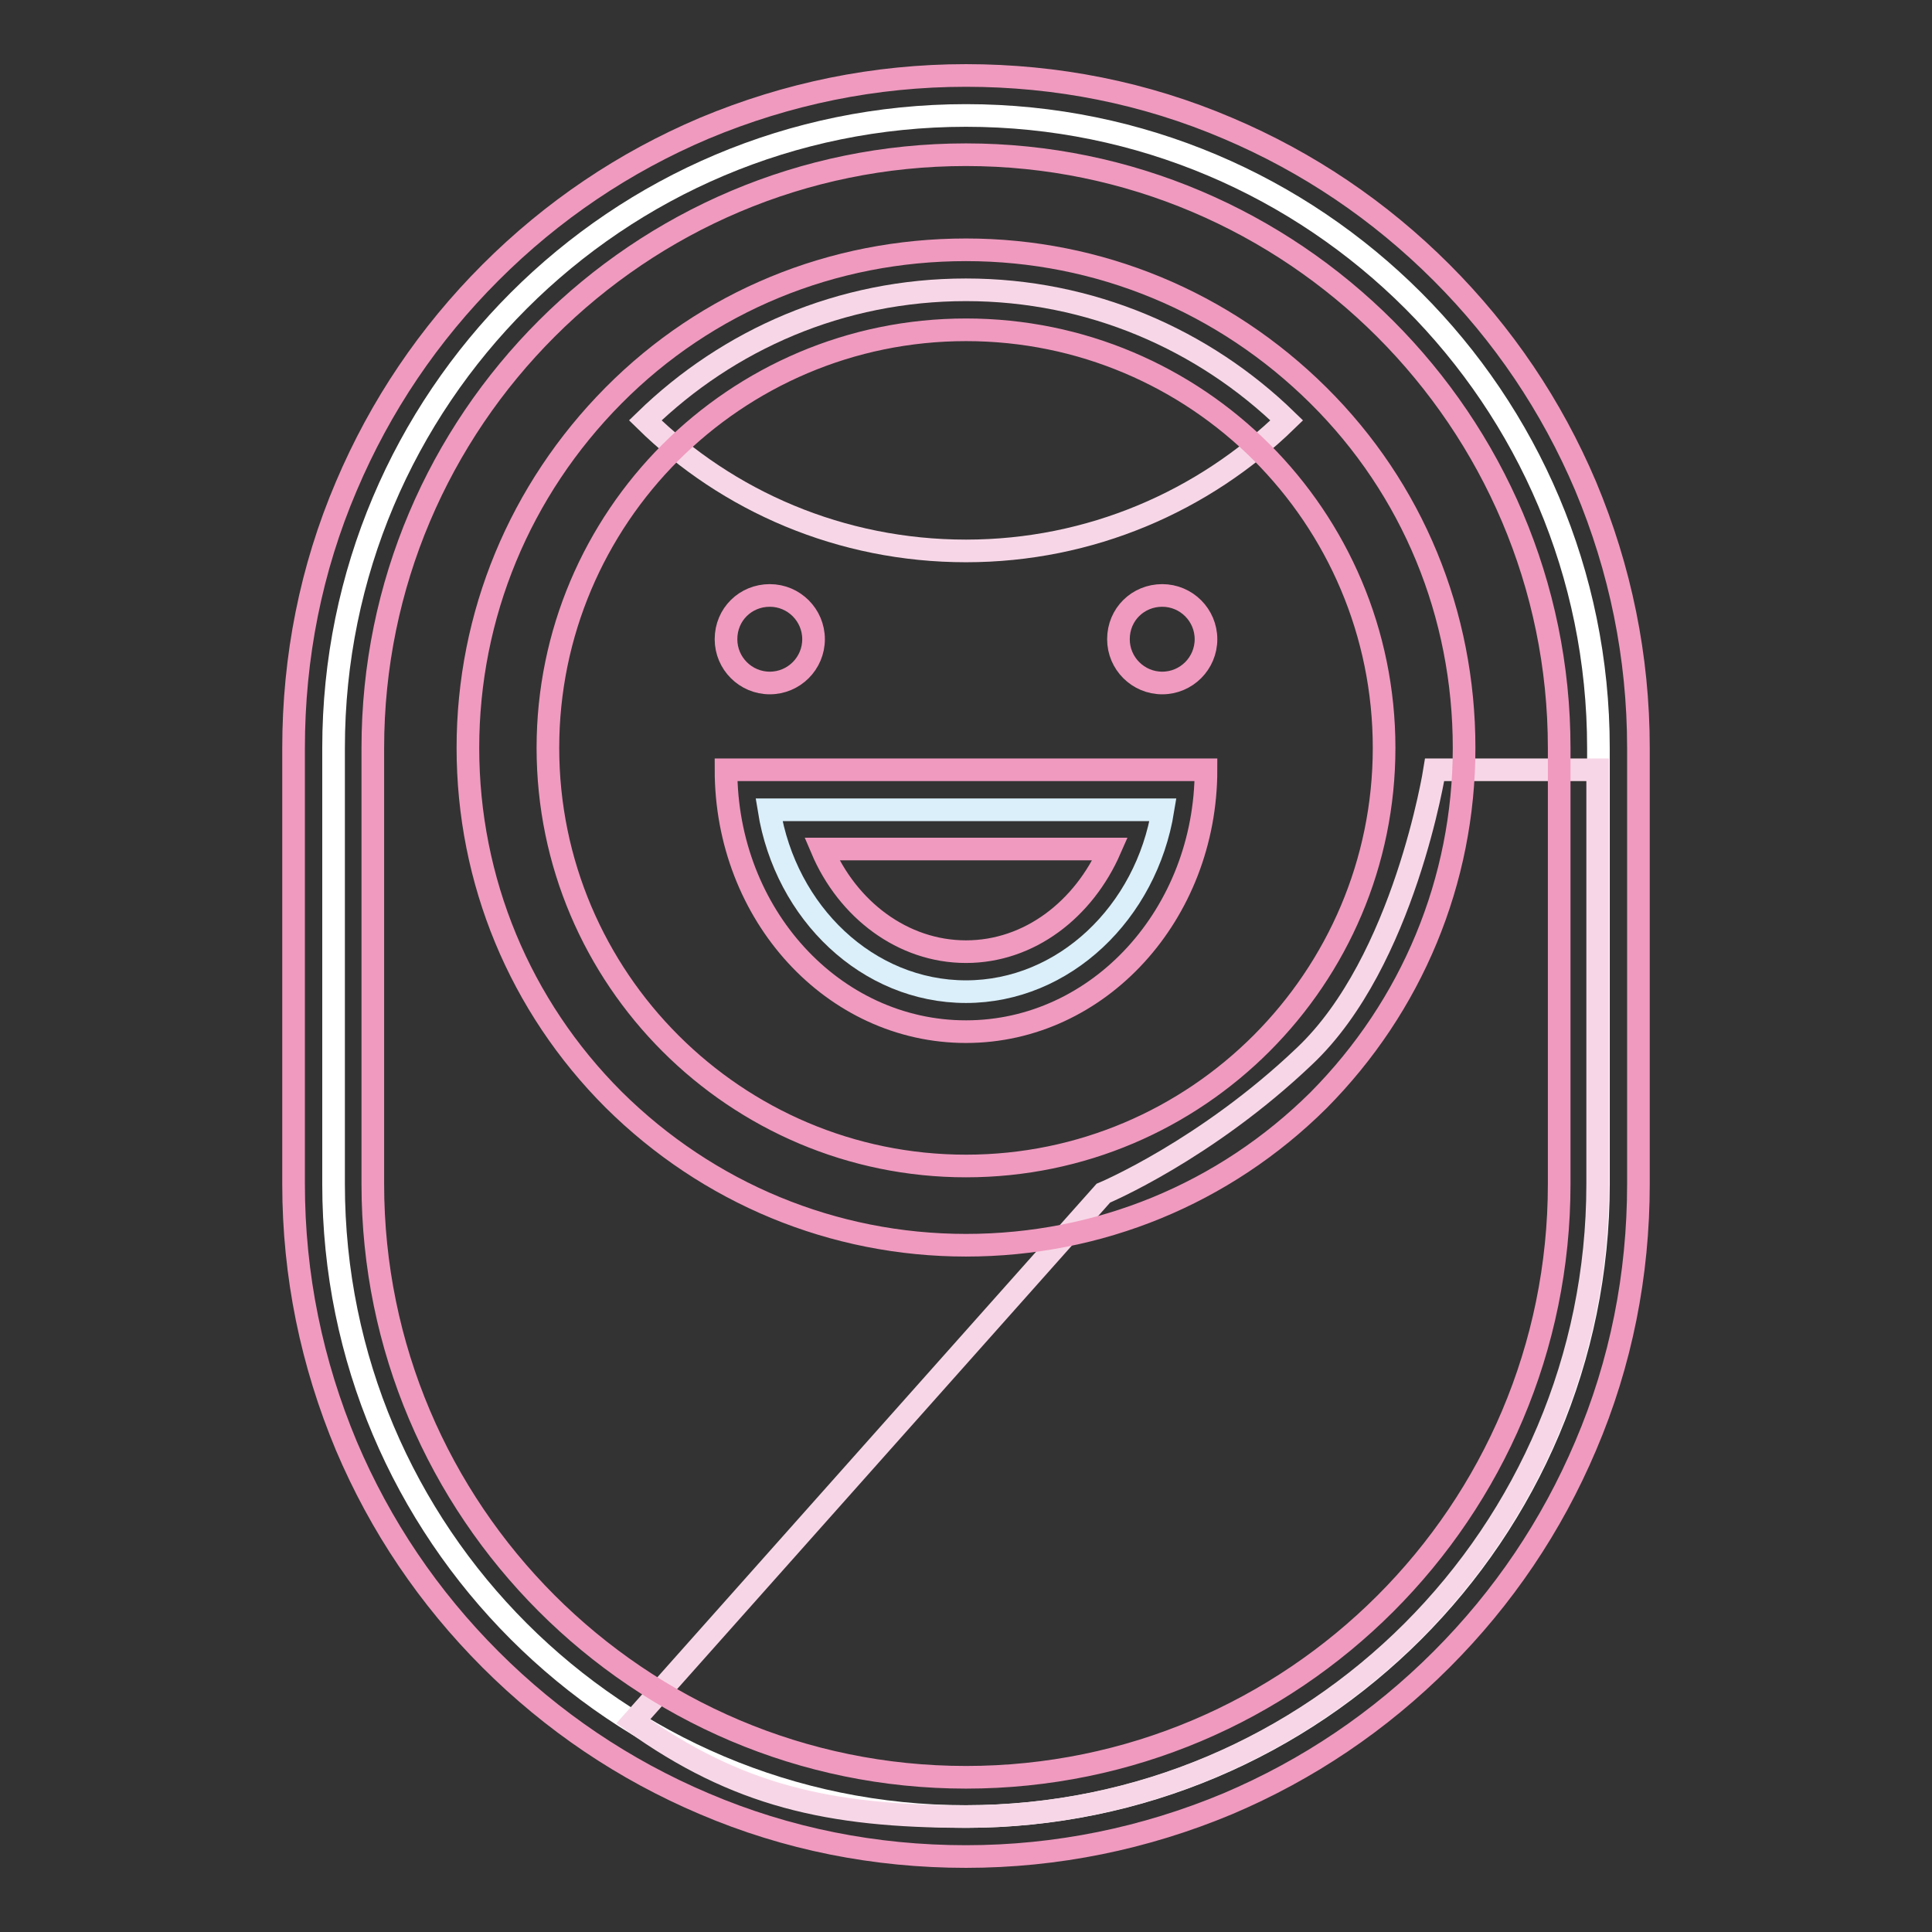
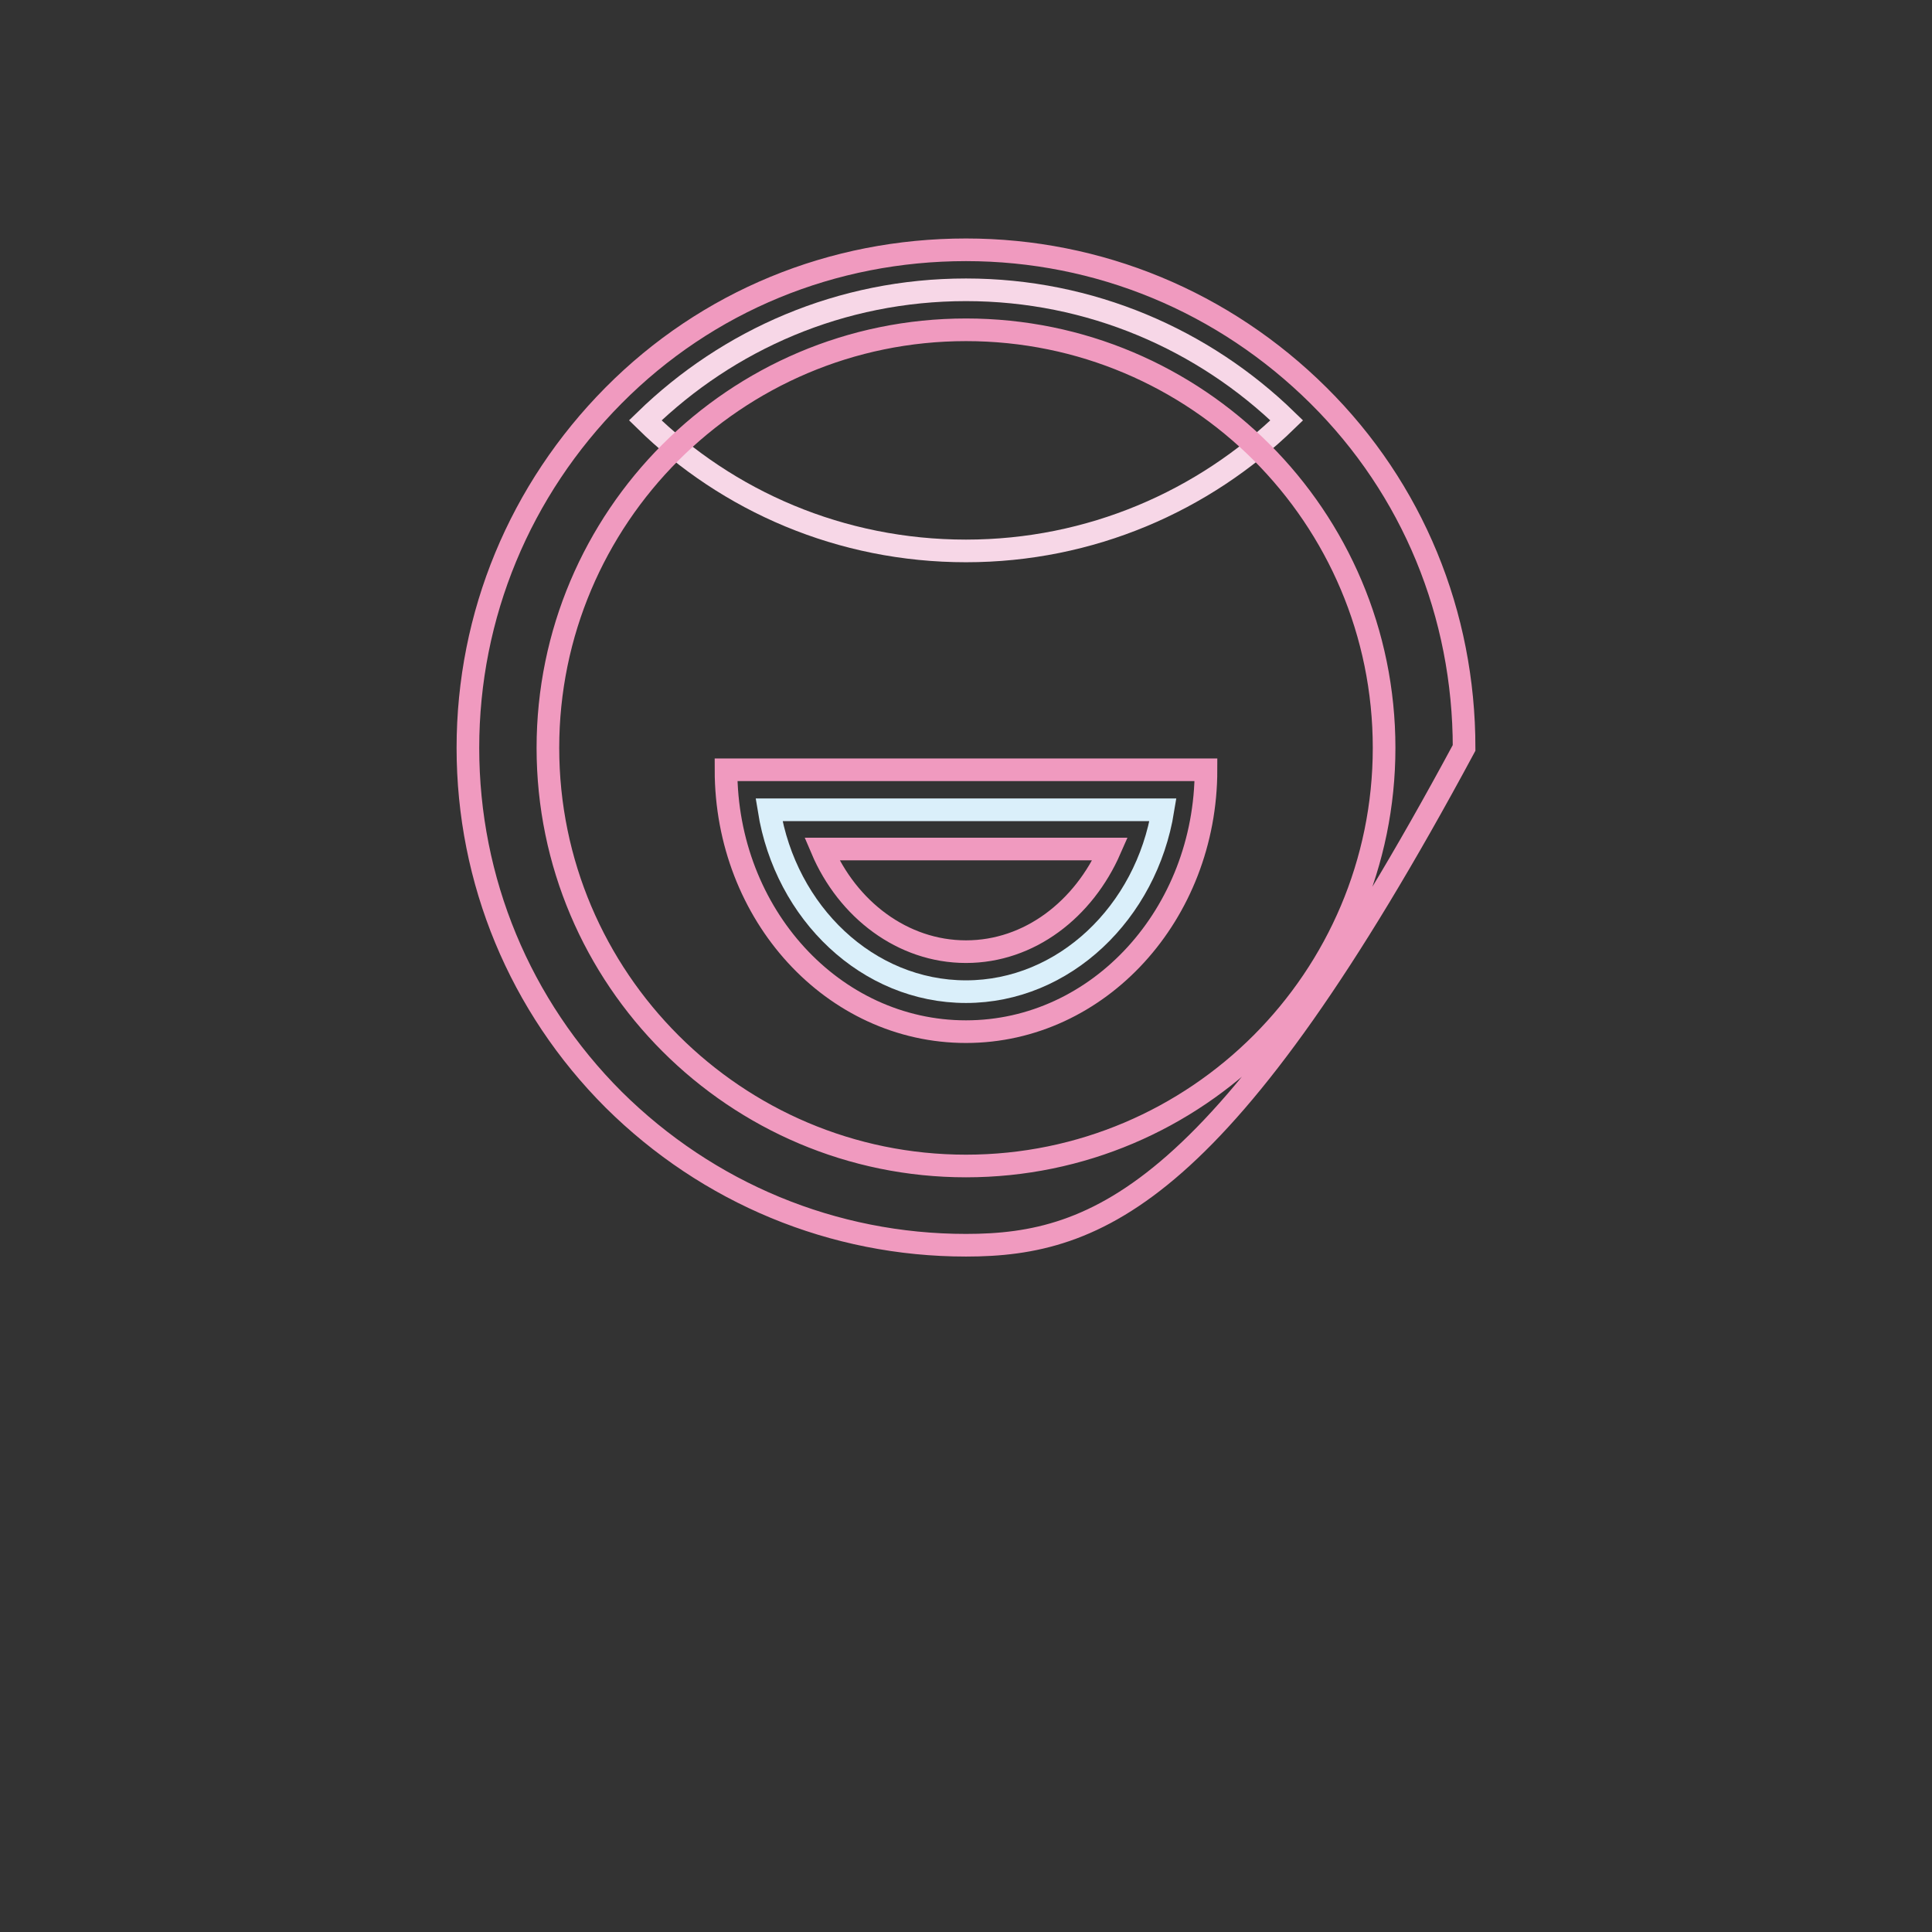
<svg xmlns="http://www.w3.org/2000/svg" version="1.1" x="0px" y="0px" viewBox="0 0 256 256" enable-background="new 0 0 256 256" xml:space="preserve">
  <rect x="0" y="0" width="256" height="256" fill="#333333" stroke="none" />
  <g>
-     <path stroke-width="3" fill-opacity="0" stroke="#ffffff" d="M128,15.3c46.3,0,83.8,37.5,83.8,83.8v57.8c0,46.3-37.5,83.8-83.8,83.8c-46.3,0-83.8-37.5-83.8-83.8V99.1 C44.2,52.8,81.7,15.3,128,15.3z" />
-     <path stroke-width="3" fill-opacity="0" stroke="#f7d7e7" d="M190.1,102c0,0-4,25.4-17.2,37.9c-13.1,12.5-26.7,18.2-26.7,18.2l-62.3,70c13.7,9.8,25.9,12.6,44,12.6 c46.3,0,83.8-37.5,83.8-83.8V102H190.1z" />
-     <path stroke-width="3" fill-opacity="0" stroke="#f09abf" d="M128,246c-12,0-23.7-2.3-34.7-7c-10.6-4.5-20.1-10.9-28.3-19.1c-8.2-8.2-14.6-17.7-19.1-28.3 c-4.6-11-7-22.6-7-34.7V99.1c0-12,2.3-23.7,7-34.7C50.4,53.8,56.8,44.3,65,36.1c8.2-8.2,17.7-14.6,28.3-19.1c11-4.6,22.6-7,34.7-7 c12,0,23.7,2.3,34.7,7c10.6,4.5,20.1,10.9,28.3,19.1c8.2,8.2,14.6,17.7,19.1,28.3c4.6,11,7,22.6,7,34.7v57.8c0,12-2.3,23.7-7,34.7 c-4.5,10.6-10.9,20.1-19.1,28.3c-8.2,8.2-17.7,14.6-28.3,19.1C151.7,243.6,140,246,128,246z M128,20.5c-43.3,0-78.6,35.2-78.6,78.6 v57.8c0,43.3,35.2,78.6,78.6,78.6s78.6-35.2,78.6-78.6V99.1C206.6,55.8,171.3,20.5,128,20.5z" />
    <path stroke-width="3" fill-opacity="0" stroke="#f7d7e7" d="M85.5,55.7c10.9,10.7,25.9,17.3,42.5,17.3c16.5,0,31.5-6.6,42.5-17.3C159.5,45,144.5,38.4,128,38.4 C111.4,38.4,96.5,45,85.5,55.7z" />
-     <path stroke-width="3" fill-opacity="0" stroke="#f09abf" d="M128,165c-17.6,0-34.2-6.9-46.7-19.3C68.9,133.3,62,116.7,62,99.1c0-17.6,6.9-34.2,19.3-46.7 s29-19.3,46.7-19.3c17.6,0,34.2,6.9,46.7,19.3s19.3,29,19.3,46.7c0,17.6-6.9,34.2-19.3,46.7C162.2,158.2,145.6,165,128,165z  M128,43.7c-30.6,0-55.4,24.9-55.4,55.4c0,30.6,24.9,55.4,55.4,55.4c30.6,0,55.4-24.9,55.4-55.4C183.4,68.5,158.6,43.7,128,43.7z" />
-     <path stroke-width="3" fill-opacity="0" stroke="#f09abf" d="M154,78.9c3.2,0,5.8,2.6,5.8,5.8c0,3.2-2.6,5.8-5.8,5.8c-3.2,0-5.8-2.6-5.8-5.8 C148.2,81.4,150.8,78.9,154,78.9z M102,78.9c3.2,0,5.8,2.6,5.8,5.8c0,3.2-2.6,5.8-5.8,5.8c-3.2,0-5.8-2.6-5.8-5.8 C96.2,81.4,98.8,78.9,102,78.9z" />
+     <path stroke-width="3" fill-opacity="0" stroke="#f09abf" d="M128,165c-17.6,0-34.2-6.9-46.7-19.3C68.9,133.3,62,116.7,62,99.1c0-17.6,6.9-34.2,19.3-46.7 s29-19.3,46.7-19.3c17.6,0,34.2,6.9,46.7,19.3s19.3,29,19.3,46.7C162.2,158.2,145.6,165,128,165z  M128,43.7c-30.6,0-55.4,24.9-55.4,55.4c0,30.6,24.9,55.4,55.4,55.4c30.6,0,55.4-24.9,55.4-55.4C183.4,68.5,158.6,43.7,128,43.7z" />
    <path stroke-width="3" fill-opacity="0" stroke="#daeffa" d="M128,131.4c-13,0-23.9-10.4-26.1-24.1h52.2C151.9,120.9,141,131.4,128,131.4z" />
    <path stroke-width="3" fill-opacity="0" stroke="#f09abf" d="M147.1,112.5c-3.5,8-10.7,13.6-19.1,13.6s-15.7-5.6-19.1-13.6H147.1z M159.8,102H96.2 c0,19.2,14.2,34.7,31.8,34.7C145.6,136.7,159.8,121.1,159.8,102L159.8,102z" />
  </g>
</svg>